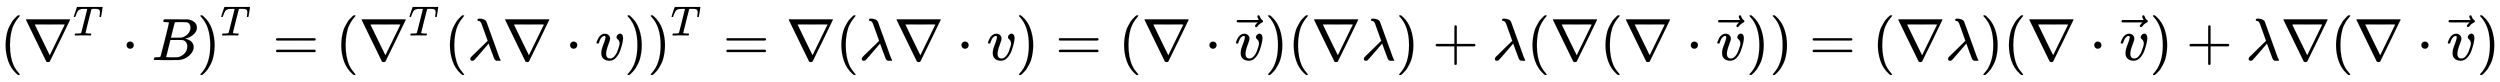
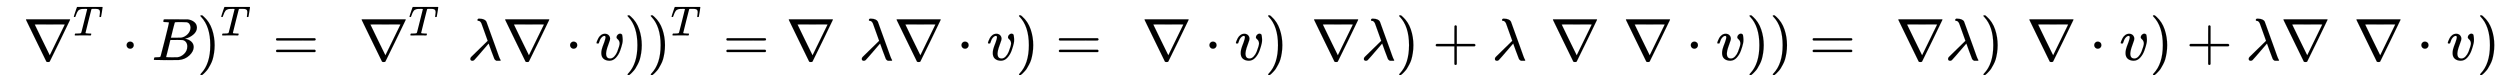
<svg xmlns="http://www.w3.org/2000/svg" xmlns:xlink="http://www.w3.org/1999/xlink" width="97.306ex" height="3.176ex" style="vertical-align: -0.838ex;" viewBox="0 -1006.6 41895.5 1367.4" role="img" focusable="false" aria-labelledby="MathJax-SVG-1-Title">
  <title id="MathJax-SVG-1-Title">{\displaystyle (\nabla ^{T}\cdot B)^{T}=(\nabla ^{T}(\lambda \nabla \cdot v))^{T}=\nabla (\lambda \nabla \cdot v)=(\nabla \cdot {\vec {v}})(\nabla \lambda )+\lambda (\nabla (\nabla \cdot {\vec {v}}))=(\nabla \lambda )(\nabla \cdot {\vec {v}})+\lambda \nabla (\nabla \cdot {\vec {v}})}</title>
  <defs aria-hidden="true">
-     <path stroke-width="1" id="E1-MJMAIN-28" d="M94 250Q94 319 104 381T127 488T164 576T202 643T244 695T277 729T302 750H315H319Q333 750 333 741Q333 738 316 720T275 667T226 581T184 443T167 250T184 58T225 -81T274 -167T316 -220T333 -241Q333 -250 318 -250H315H302L274 -226Q180 -141 137 -14T94 250Z" />
    <path stroke-width="1" id="E1-MJMAIN-2207" d="M46 676Q46 679 51 683H781Q786 679 786 676Q786 674 617 326T444 -26Q439 -33 416 -33T388 -26Q385 -22 216 326T46 676ZM697 596Q697 597 445 597T193 596Q195 591 319 336T445 80L697 596Z" />
    <path stroke-width="1" id="E1-MJMATHI-54" d="M40 437Q21 437 21 445Q21 450 37 501T71 602L88 651Q93 669 101 677H569H659Q691 677 697 676T704 667Q704 661 687 553T668 444Q668 437 649 437Q640 437 637 437T631 442L629 445Q629 451 635 490T641 551Q641 586 628 604T573 629Q568 630 515 631Q469 631 457 630T439 622Q438 621 368 343T298 60Q298 48 386 46Q418 46 427 45T436 36Q436 31 433 22Q429 4 424 1L422 0Q419 0 415 0Q410 0 363 1T228 2Q99 2 64 0H49Q43 6 43 9T45 27Q49 40 55 46H83H94Q174 46 189 55Q190 56 191 56Q196 59 201 76T241 233Q258 301 269 344Q339 619 339 625Q339 630 310 630H279Q212 630 191 624Q146 614 121 583T67 467Q60 445 57 441T43 437H40Z" />
    <path stroke-width="1" id="E1-MJMAIN-22C5" d="M78 250Q78 274 95 292T138 310Q162 310 180 294T199 251Q199 226 182 208T139 190T96 207T78 250Z" />
    <path stroke-width="1" id="E1-MJMATHI-42" d="M231 637Q204 637 199 638T194 649Q194 676 205 682Q206 683 335 683Q594 683 608 681Q671 671 713 636T756 544Q756 480 698 429T565 360L555 357Q619 348 660 311T702 219Q702 146 630 78T453 1Q446 0 242 0Q42 0 39 2Q35 5 35 10Q35 17 37 24Q42 43 47 45Q51 46 62 46H68Q95 46 128 49Q142 52 147 61Q150 65 219 339T288 628Q288 635 231 637ZM649 544Q649 574 634 600T585 634Q578 636 493 637Q473 637 451 637T416 636H403Q388 635 384 626Q382 622 352 506Q352 503 351 500L320 374H401Q482 374 494 376Q554 386 601 434T649 544ZM595 229Q595 273 572 302T512 336Q506 337 429 337Q311 337 310 336Q310 334 293 263T258 122L240 52Q240 48 252 48T333 46Q422 46 429 47Q491 54 543 105T595 229Z" />
    <path stroke-width="1" id="E1-MJMAIN-29" d="M60 749L64 750Q69 750 74 750H86L114 726Q208 641 251 514T294 250Q294 182 284 119T261 12T224 -76T186 -143T145 -194T113 -227T90 -246Q87 -249 86 -250H74Q66 -250 63 -250T58 -247T55 -238Q56 -237 66 -225Q221 -64 221 250T66 725Q56 737 55 738Q55 746 60 749Z" />
    <path stroke-width="1" id="E1-MJMAIN-3D" d="M56 347Q56 360 70 367H707Q722 359 722 347Q722 336 708 328L390 327H72Q56 332 56 347ZM56 153Q56 168 72 173H708Q722 163 722 153Q722 140 707 133H70Q56 140 56 153Z" />
    <path stroke-width="1" id="E1-MJMATHI-3BB" d="M166 673Q166 685 183 694H202Q292 691 316 644Q322 629 373 486T474 207T524 67Q531 47 537 34T546 15T551 6T555 2T556 -2T550 -11H482Q457 3 450 18T399 152L354 277L340 262Q327 246 293 207T236 141Q211 112 174 69Q123 9 111 -1T83 -12Q47 -12 47 20Q47 37 61 52T199 187Q229 216 266 252T321 306L338 322Q338 323 288 462T234 612Q214 657 183 657Q166 657 166 673Z" />
-     <path stroke-width="1" id="E1-MJMATHI-76" d="M173 380Q173 405 154 405Q130 405 104 376T61 287Q60 286 59 284T58 281T56 279T53 278T49 278T41 278H27Q21 284 21 287Q21 294 29 316T53 368T97 419T160 441Q202 441 225 417T249 361Q249 344 246 335Q246 329 231 291T200 202T182 113Q182 86 187 69Q200 26 250 26Q287 26 319 60T369 139T398 222T409 277Q409 300 401 317T383 343T365 361T357 383Q357 405 376 424T417 443Q436 443 451 425T467 367Q467 340 455 284T418 159T347 40T241 -11Q177 -11 139 22Q102 54 102 117Q102 148 110 181T151 298Q173 362 173 380Z" />
-     <path stroke-width="1" id="E1-MJMAIN-20D7" d="M-123 694Q-123 702 -118 708T-103 714Q-93 714 -88 706T-80 687T-67 660T-40 633Q-29 626 -29 615Q-29 606 -36 600T-53 590T-83 571T-121 531Q-135 516 -143 516T-157 522T-163 536T-152 559T-129 584T-116 595H-287L-458 596Q-459 597 -461 599T-466 602T-469 607T-471 615Q-471 622 -458 635H-99Q-123 673 -123 694Z" />
+     <path stroke-width="1" id="E1-MJMATHI-76" d="M173 380Q173 405 154 405Q130 405 104 376T61 287Q60 286 59 284T58 281T56 279T53 278T49 278T41 278H27Q21 284 21 287Q21 294 29 316T53 368T97 419T160 441Q202 441 225 417T249 361Q249 344 246 335Q246 329 231 291T200 202T182 113Q182 86 187 69Q200 26 250 26Q287 26 319 60T369 139T398 222T409 277Q409 300 401 317T383 343T365 361T357 383Q357 405 376 424T417 443Q436 443 451 425Q467 340 455 284T418 159T347 40T241 -11Q177 -11 139 22Q102 54 102 117Q102 148 110 181T151 298Q173 362 173 380Z" />
    <path stroke-width="1" id="E1-MJMAIN-2B" d="M56 237T56 250T70 270H369V420L370 570Q380 583 389 583Q402 583 409 568V270H707Q722 262 722 250T707 230H409V-68Q401 -82 391 -82H389H387Q375 -82 369 -68V230H70Q56 237 56 250Z" />
  </defs>
  <g stroke="currentColor" fill="currentColor" stroke-width="0" transform="matrix(1 0 0 -1 0 0)" aria-hidden="true">
    <use xlink:href="#E1-MJMAIN-28" x="0" y="0" />
    <g transform="translate(389,0)">
      <use xlink:href="#E1-MJMAIN-2207" x="0" y="0" />
      <use transform="scale(0.707)" xlink:href="#E1-MJMATHI-54" x="1178" y="583" />
    </g>
    <use xlink:href="#E1-MJMAIN-22C5" x="2043" y="0" />
    <use xlink:href="#E1-MJMATHI-42" x="2544" y="0" />
    <g transform="translate(3303,0)">
      <use xlink:href="#E1-MJMAIN-29" x="0" y="0" />
      <use transform="scale(0.707)" xlink:href="#E1-MJMATHI-54" x="550" y="583" />
    </g>
    <use xlink:href="#E1-MJMAIN-3D" x="4569" y="0" />
    <use xlink:href="#E1-MJMAIN-28" x="5625" y="0" />
    <g transform="translate(6014,0)">
      <use xlink:href="#E1-MJMAIN-2207" x="0" y="0" />
      <use transform="scale(0.707)" xlink:href="#E1-MJMATHI-54" x="1178" y="583" />
    </g>
    <use xlink:href="#E1-MJMAIN-28" x="7446" y="0" />
    <use xlink:href="#E1-MJMATHI-3BB" x="7835" y="0" />
    <use xlink:href="#E1-MJMAIN-2207" x="8419" y="0" />
    <use xlink:href="#E1-MJMAIN-22C5" x="9475" y="0" />
    <use xlink:href="#E1-MJMATHI-76" x="9975" y="0" />
    <use xlink:href="#E1-MJMAIN-29" x="10461" y="0" />
    <g transform="translate(10850,0)">
      <use xlink:href="#E1-MJMAIN-29" x="0" y="0" />
      <use transform="scale(0.707)" xlink:href="#E1-MJMATHI-54" x="550" y="583" />
    </g>
    <use xlink:href="#E1-MJMAIN-3D" x="12116" y="0" />
    <use xlink:href="#E1-MJMAIN-2207" x="13172" y="0" />
    <use xlink:href="#E1-MJMAIN-28" x="14006" y="0" />
    <use xlink:href="#E1-MJMATHI-3BB" x="14395" y="0" />
    <use xlink:href="#E1-MJMAIN-2207" x="14979" y="0" />
    <use xlink:href="#E1-MJMAIN-22C5" x="16034" y="0" />
    <use xlink:href="#E1-MJMATHI-76" x="16535" y="0" />
    <use xlink:href="#E1-MJMAIN-29" x="17021" y="0" />
    <use xlink:href="#E1-MJMAIN-3D" x="17688" y="0" />
    <use xlink:href="#E1-MJMAIN-28" x="18744" y="0" />
    <use xlink:href="#E1-MJMAIN-2207" x="19134" y="0" />
    <use xlink:href="#E1-MJMAIN-22C5" x="20189" y="0" />
    <g transform="translate(20690,0)">
      <use xlink:href="#E1-MJMATHI-76" x="0" y="0" />
      <use xlink:href="#E1-MJMAIN-20D7" x="505" y="36" />
    </g>
    <use xlink:href="#E1-MJMAIN-29" x="21196" y="0" />
    <use xlink:href="#E1-MJMAIN-28" x="21586" y="0" />
    <use xlink:href="#E1-MJMAIN-2207" x="21975" y="0" />
    <use xlink:href="#E1-MJMATHI-3BB" x="22809" y="0" />
    <use xlink:href="#E1-MJMAIN-29" x="23392" y="0" />
    <use xlink:href="#E1-MJMAIN-2B" x="24004" y="0" />
    <use xlink:href="#E1-MJMATHI-3BB" x="25005" y="0" />
    <use xlink:href="#E1-MJMAIN-28" x="25588" y="0" />
    <use xlink:href="#E1-MJMAIN-2207" x="25978" y="0" />
    <use xlink:href="#E1-MJMAIN-28" x="26811" y="0" />
    <use xlink:href="#E1-MJMAIN-2207" x="27201" y="0" />
    <use xlink:href="#E1-MJMAIN-22C5" x="28256" y="0" />
    <g transform="translate(28757,0)">
      <use xlink:href="#E1-MJMATHI-76" x="0" y="0" />
      <use xlink:href="#E1-MJMAIN-20D7" x="505" y="36" />
    </g>
    <use xlink:href="#E1-MJMAIN-29" x="29263" y="0" />
    <use xlink:href="#E1-MJMAIN-29" x="29653" y="0" />
    <use xlink:href="#E1-MJMAIN-3D" x="30320" y="0" />
    <use xlink:href="#E1-MJMAIN-28" x="31376" y="0" />
    <use xlink:href="#E1-MJMAIN-2207" x="31766" y="0" />
    <use xlink:href="#E1-MJMATHI-3BB" x="32599" y="0" />
    <use xlink:href="#E1-MJMAIN-29" x="33183" y="0" />
    <use xlink:href="#E1-MJMAIN-28" x="33572" y="0" />
    <use xlink:href="#E1-MJMAIN-2207" x="33962" y="0" />
    <use xlink:href="#E1-MJMAIN-22C5" x="35017" y="0" />
    <g transform="translate(35518,0)">
      <use xlink:href="#E1-MJMATHI-76" x="0" y="0" />
      <use xlink:href="#E1-MJMAIN-20D7" x="505" y="36" />
    </g>
    <use xlink:href="#E1-MJMAIN-29" x="36024" y="0" />
    <use xlink:href="#E1-MJMAIN-2B" x="36636" y="0" />
    <use xlink:href="#E1-MJMATHI-3BB" x="37637" y="0" />
    <use xlink:href="#E1-MJMAIN-2207" x="38220" y="0" />
    <use xlink:href="#E1-MJMAIN-28" x="39054" y="0" />
    <use xlink:href="#E1-MJMAIN-2207" x="39443" y="0" />
    <use xlink:href="#E1-MJMAIN-22C5" x="40499" y="0" />
    <g transform="translate(40999,0)">
      <use xlink:href="#E1-MJMATHI-76" x="0" y="0" />
      <use xlink:href="#E1-MJMAIN-20D7" x="505" y="36" />
    </g>
    <use xlink:href="#E1-MJMAIN-29" x="41506" y="0" />
  </g>
</svg>